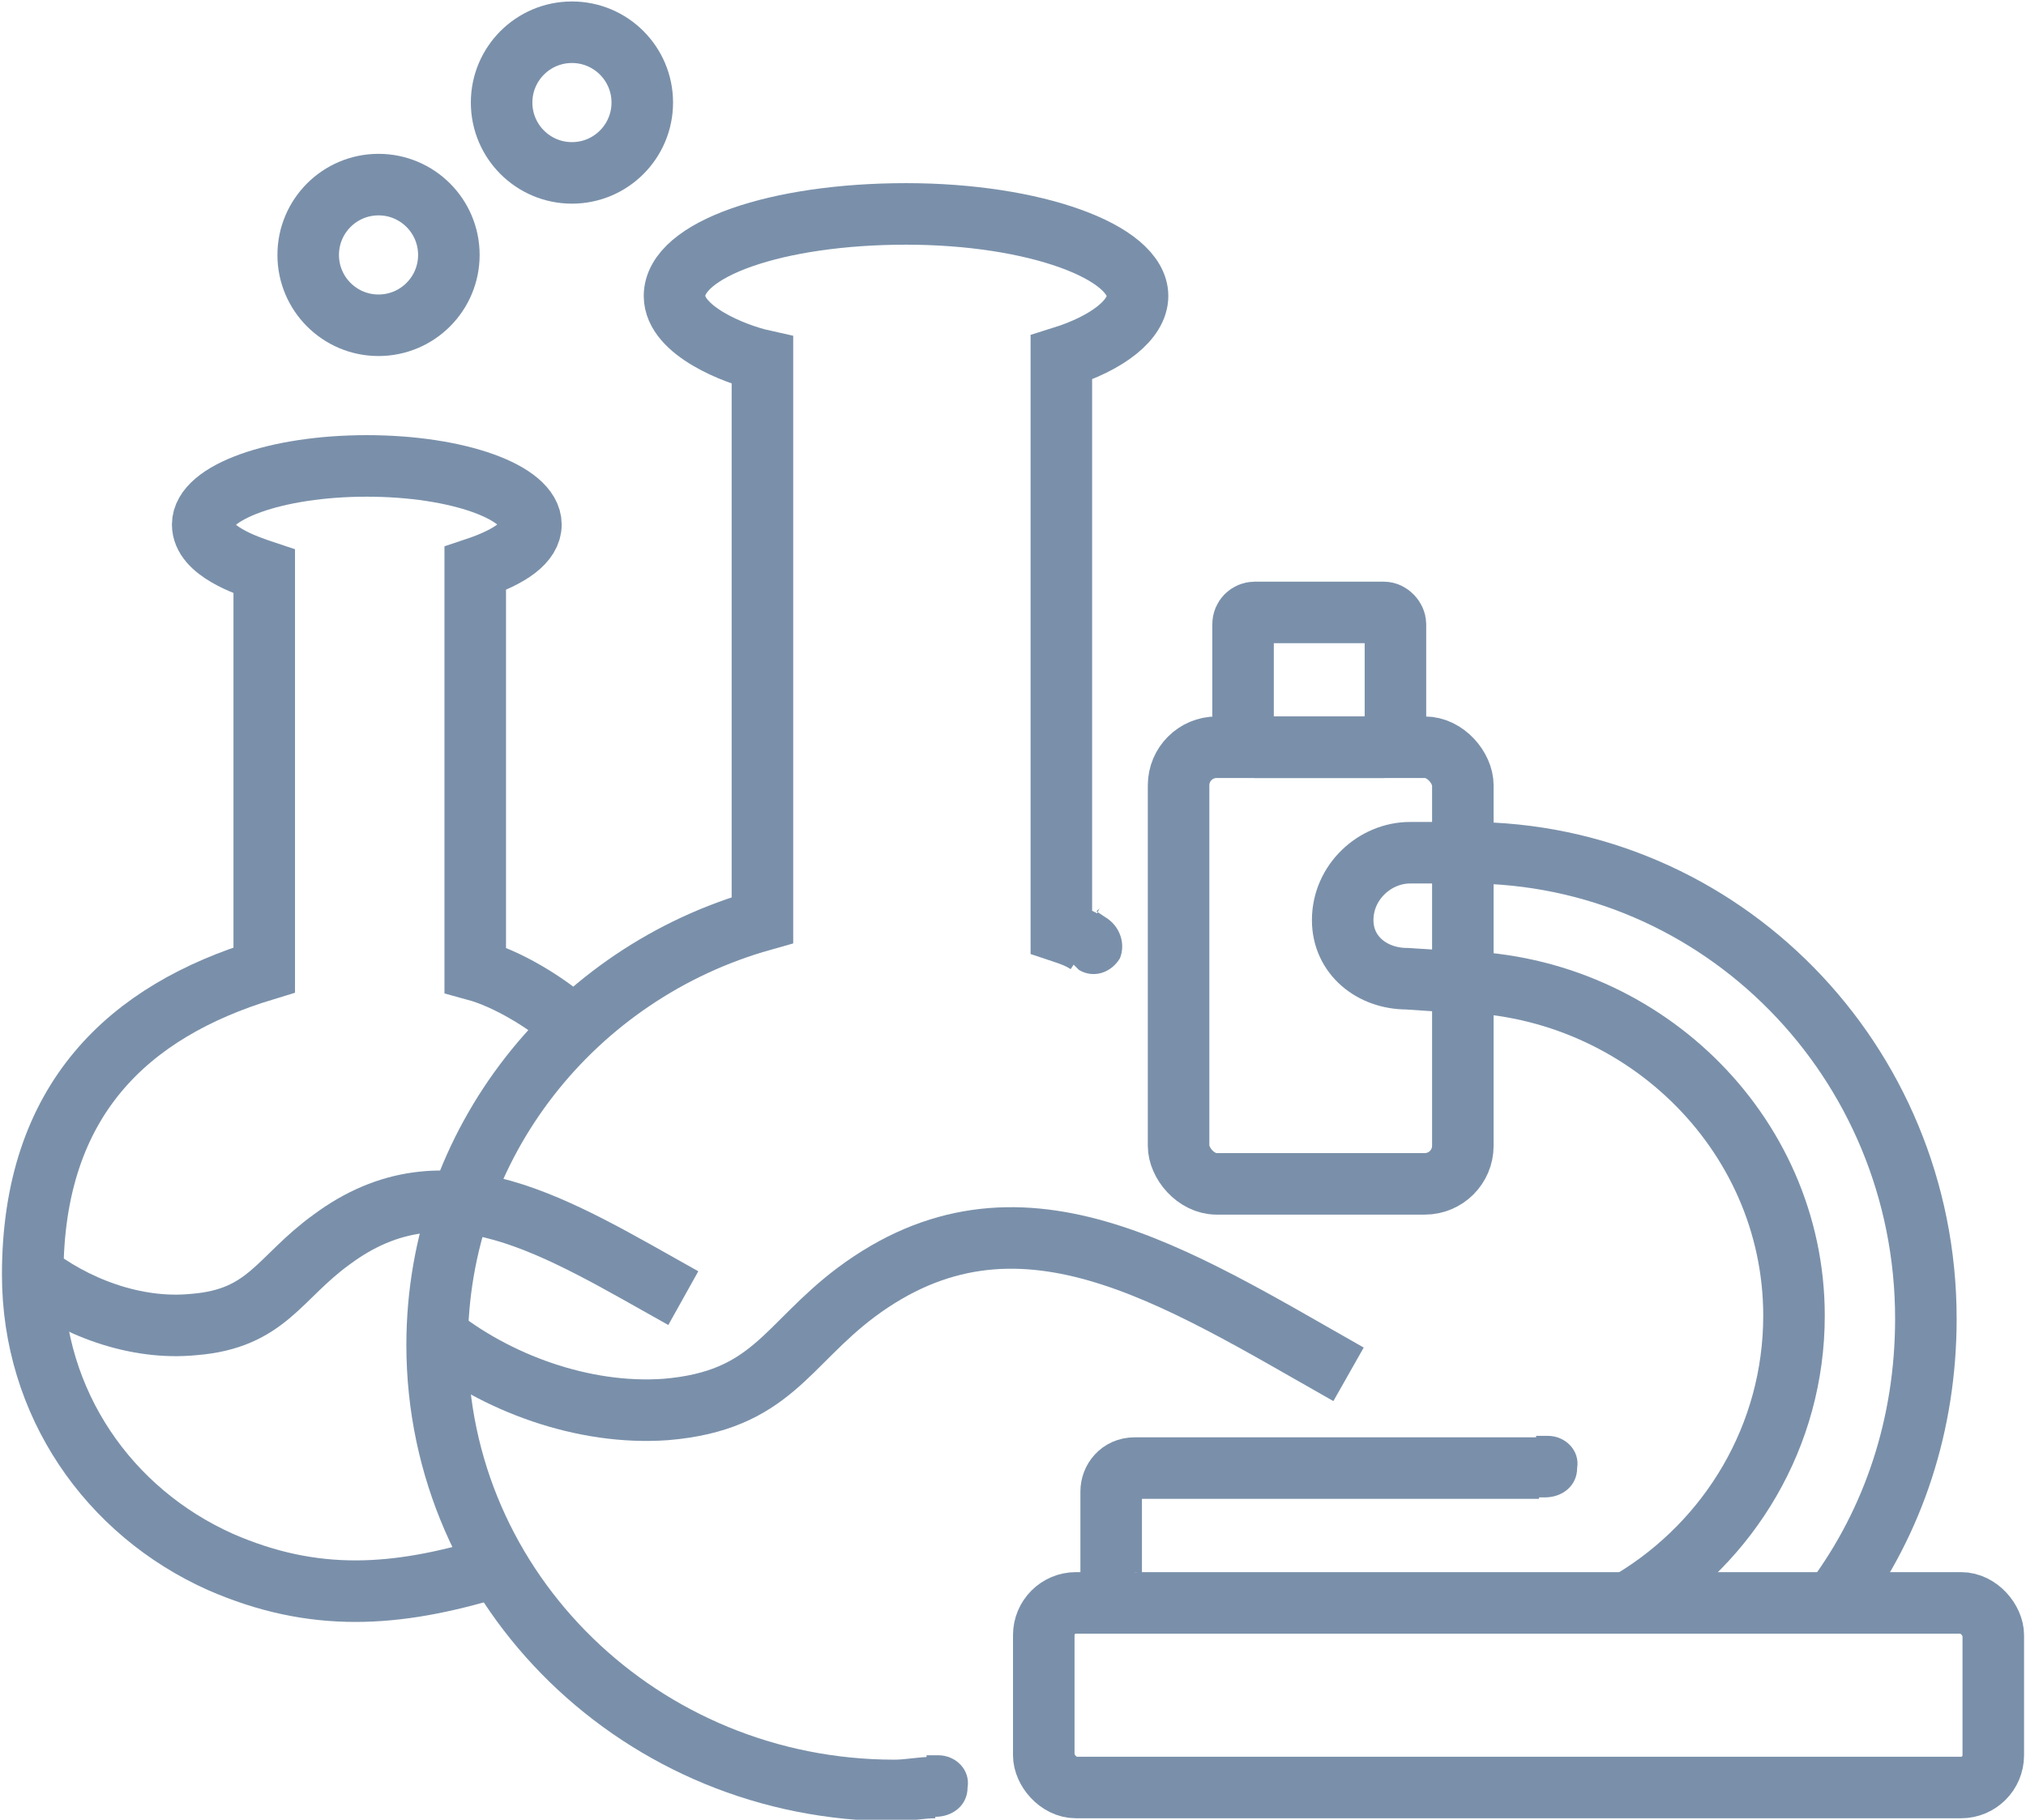
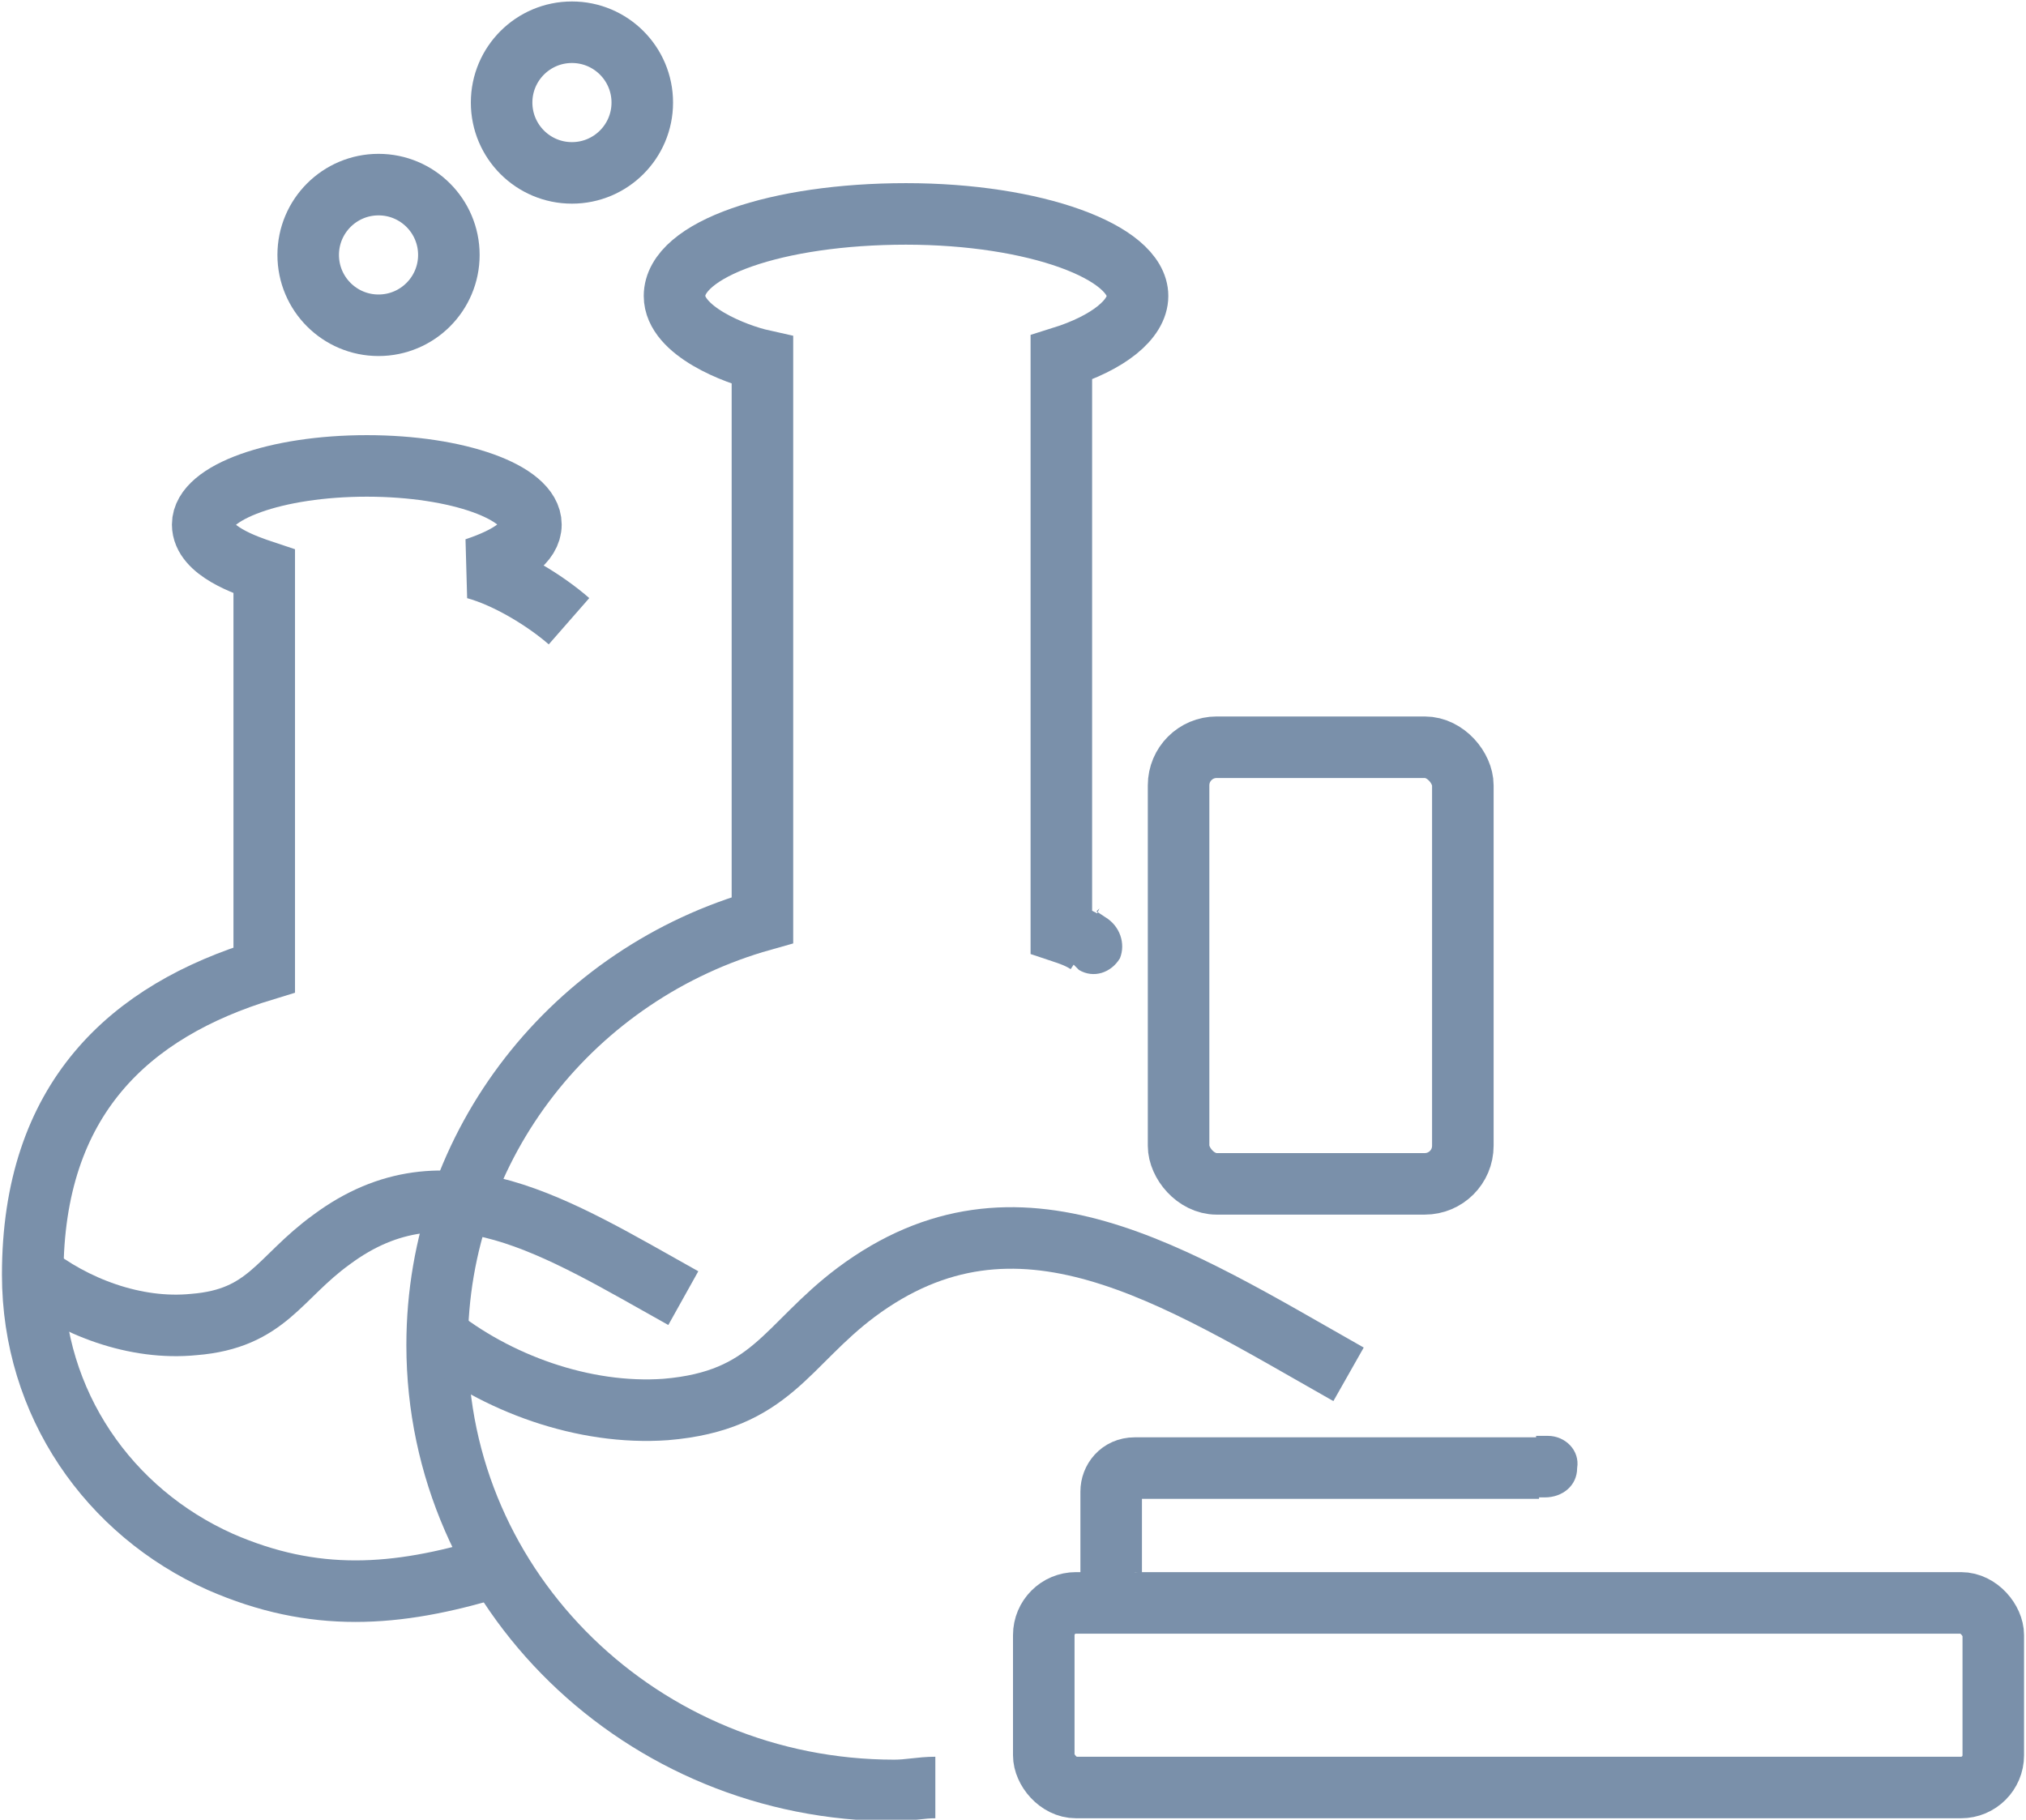
<svg xmlns="http://www.w3.org/2000/svg" xml:space="preserve" width="0.462in" height="0.415in" version="1.1" style="shape-rendering:geometricPrecision; text-rendering:geometricPrecision; image-rendering:optimizeQuality; fill-rule:evenodd; clip-rule:evenodd" viewBox="0 0 6.91 6.21">
  <defs>
    <style type="text/css">
   
    .str0 {stroke:#7A90AA;stroke-width:0.21;stroke-miterlimit:2.613}
    .fil0 {fill:none}
    .fil1 {fill:#7A90AA}
   
  </style>
  </defs>
  <g id="Layer_x0020_1">
    <circle class="fil0 str0" cx="1.29" cy="0.87" r="0.24" />
    <circle class="fil0 str0" cx="1.95" cy="0.35" r="0.24" />
    <path class="fil0 str0" d="M3.19 6.1c-0.05,0 -0.09,0.01 -0.14,0.01 -0.86,0 -1.56,-0.68 -1.56,-1.52 0,-0.69 0.47,-1.27 1.11,-1.45l0 -1.91c-0.09,-0.02 -0.3,-0.1 -0.3,-0.22 0,-0.16 0.35,-0.28 0.79,-0.28 0.44,0 0.79,0.13 0.79,0.28 0,0.08 -0.1,0.16 -0.26,0.21 -0,0 -0,0 -0,0l0 1.96c0.03,0.01 0.06,0.02 0.09,0.04" />
    <path class="fil0 str0" d="M1.48 4.55c0.21,0.17 0.51,0.28 0.79,0.26 0.36,-0.03 0.41,-0.22 0.65,-0.4 0.55,-0.41 1.08,-0.06 1.68,0.28" />
-     <path class="fil0 str0" d="M1.68 5.35c-0.33,0.1 -0.61,0.12 -0.93,-0.02 -0.38,-0.17 -0.64,-0.54 -0.64,-0.98 -0,-0.6 0.33,-0.9 0.79,-1.04l0 -1.36c-0.06,-0.02 -0.21,-0.07 -0.21,-0.16 0,-0.11 0.25,-0.2 0.56,-0.2 0.31,0 0.56,0.09 0.56,0.2 0,0.06 -0.07,0.11 -0.19,0.15 -0,0 -0,0 -0,0l0 1.37c0.11,0.03 0.24,0.11 0.32,0.18" />
+     <path class="fil0 str0" d="M1.68 5.35c-0.33,0.1 -0.61,0.12 -0.93,-0.02 -0.38,-0.17 -0.64,-0.54 -0.64,-0.98 -0,-0.6 0.33,-0.9 0.79,-1.04l0 -1.36c-0.06,-0.02 -0.21,-0.07 -0.21,-0.16 0,-0.11 0.25,-0.2 0.56,-0.2 0.31,0 0.56,0.09 0.56,0.2 0,0.06 -0.07,0.11 -0.19,0.15 -0,0 -0,0 -0,0c0.11,0.03 0.24,0.11 0.32,0.18" />
    <path class="fil0 str0" d="M0.1 4.34c0.15,0.12 0.36,0.2 0.56,0.18 0.25,-0.02 0.29,-0.16 0.47,-0.29 0.39,-0.29 0.77,-0.04 1.2,0.2" />
-     <rect class="fil0 str0" x="4.24" y="2.09" width="0.52" height="0.46" rx="0.04" ry="0.04" />
    <rect class="fil0 str0" x="4.02" y="2.55" width="0.97" height="1.49" rx="0.13" ry="0.13" />
    <rect class="fil0 str0" x="3.56" y="5.47" width="3.24" height="0.63" rx="0.11" ry="0.11" />
    <path class="fil0 str0" d="M5.25 5.01l-1.38 0c-0.05,0 -0.08,0.04 -0.08,0.08l0 0.3c0,0.05 0.04,0.08 0.08,0.08" />
-     <path class="fil0 str0" d="M6.26 5.46c0.2,-0.27 0.31,-0.6 0.31,-0.96 0,-0.88 -0.7,-1.59 -1.56,-1.59l-0.2 0c-0.12,0 -0.23,0.1 -0.23,0.23 0,0.12 0.1,0.2 0.22,0.2l0.15 0.01c0.64,0 1.17,0.51 1.17,1.14 0,0.41 -0.22,0.77 -0.55,0.97" />
    <path class="fil1" d="M3.74 3.11l0.03 0.02c0.05,0.03 0.07,0.09 0.05,0.14l0 0c-0.03,0.05 -0.09,0.07 -0.14,0.04l-0.01 -0.01 -0.01 -0.01 0.09 -0.19z" />
    <path class="fil1" d="M5.24 4.9l0.04 0c0.06,0 0.11,0.05 0.1,0.11l0 0c-0,0.06 -0.05,0.1 -0.11,0.1l-0.01 -0 -0.02 -0 -0 -0.21z" />
-     <path class="fil1" d="M3.16 5.99l0.04 0c0.06,0 0.11,0.05 0.1,0.11l0 0c-0,0.06 -0.05,0.1 -0.11,0.1l-0.01 -0 -0.02 -0 -0 -0.21z" />
  </g>
</svg>